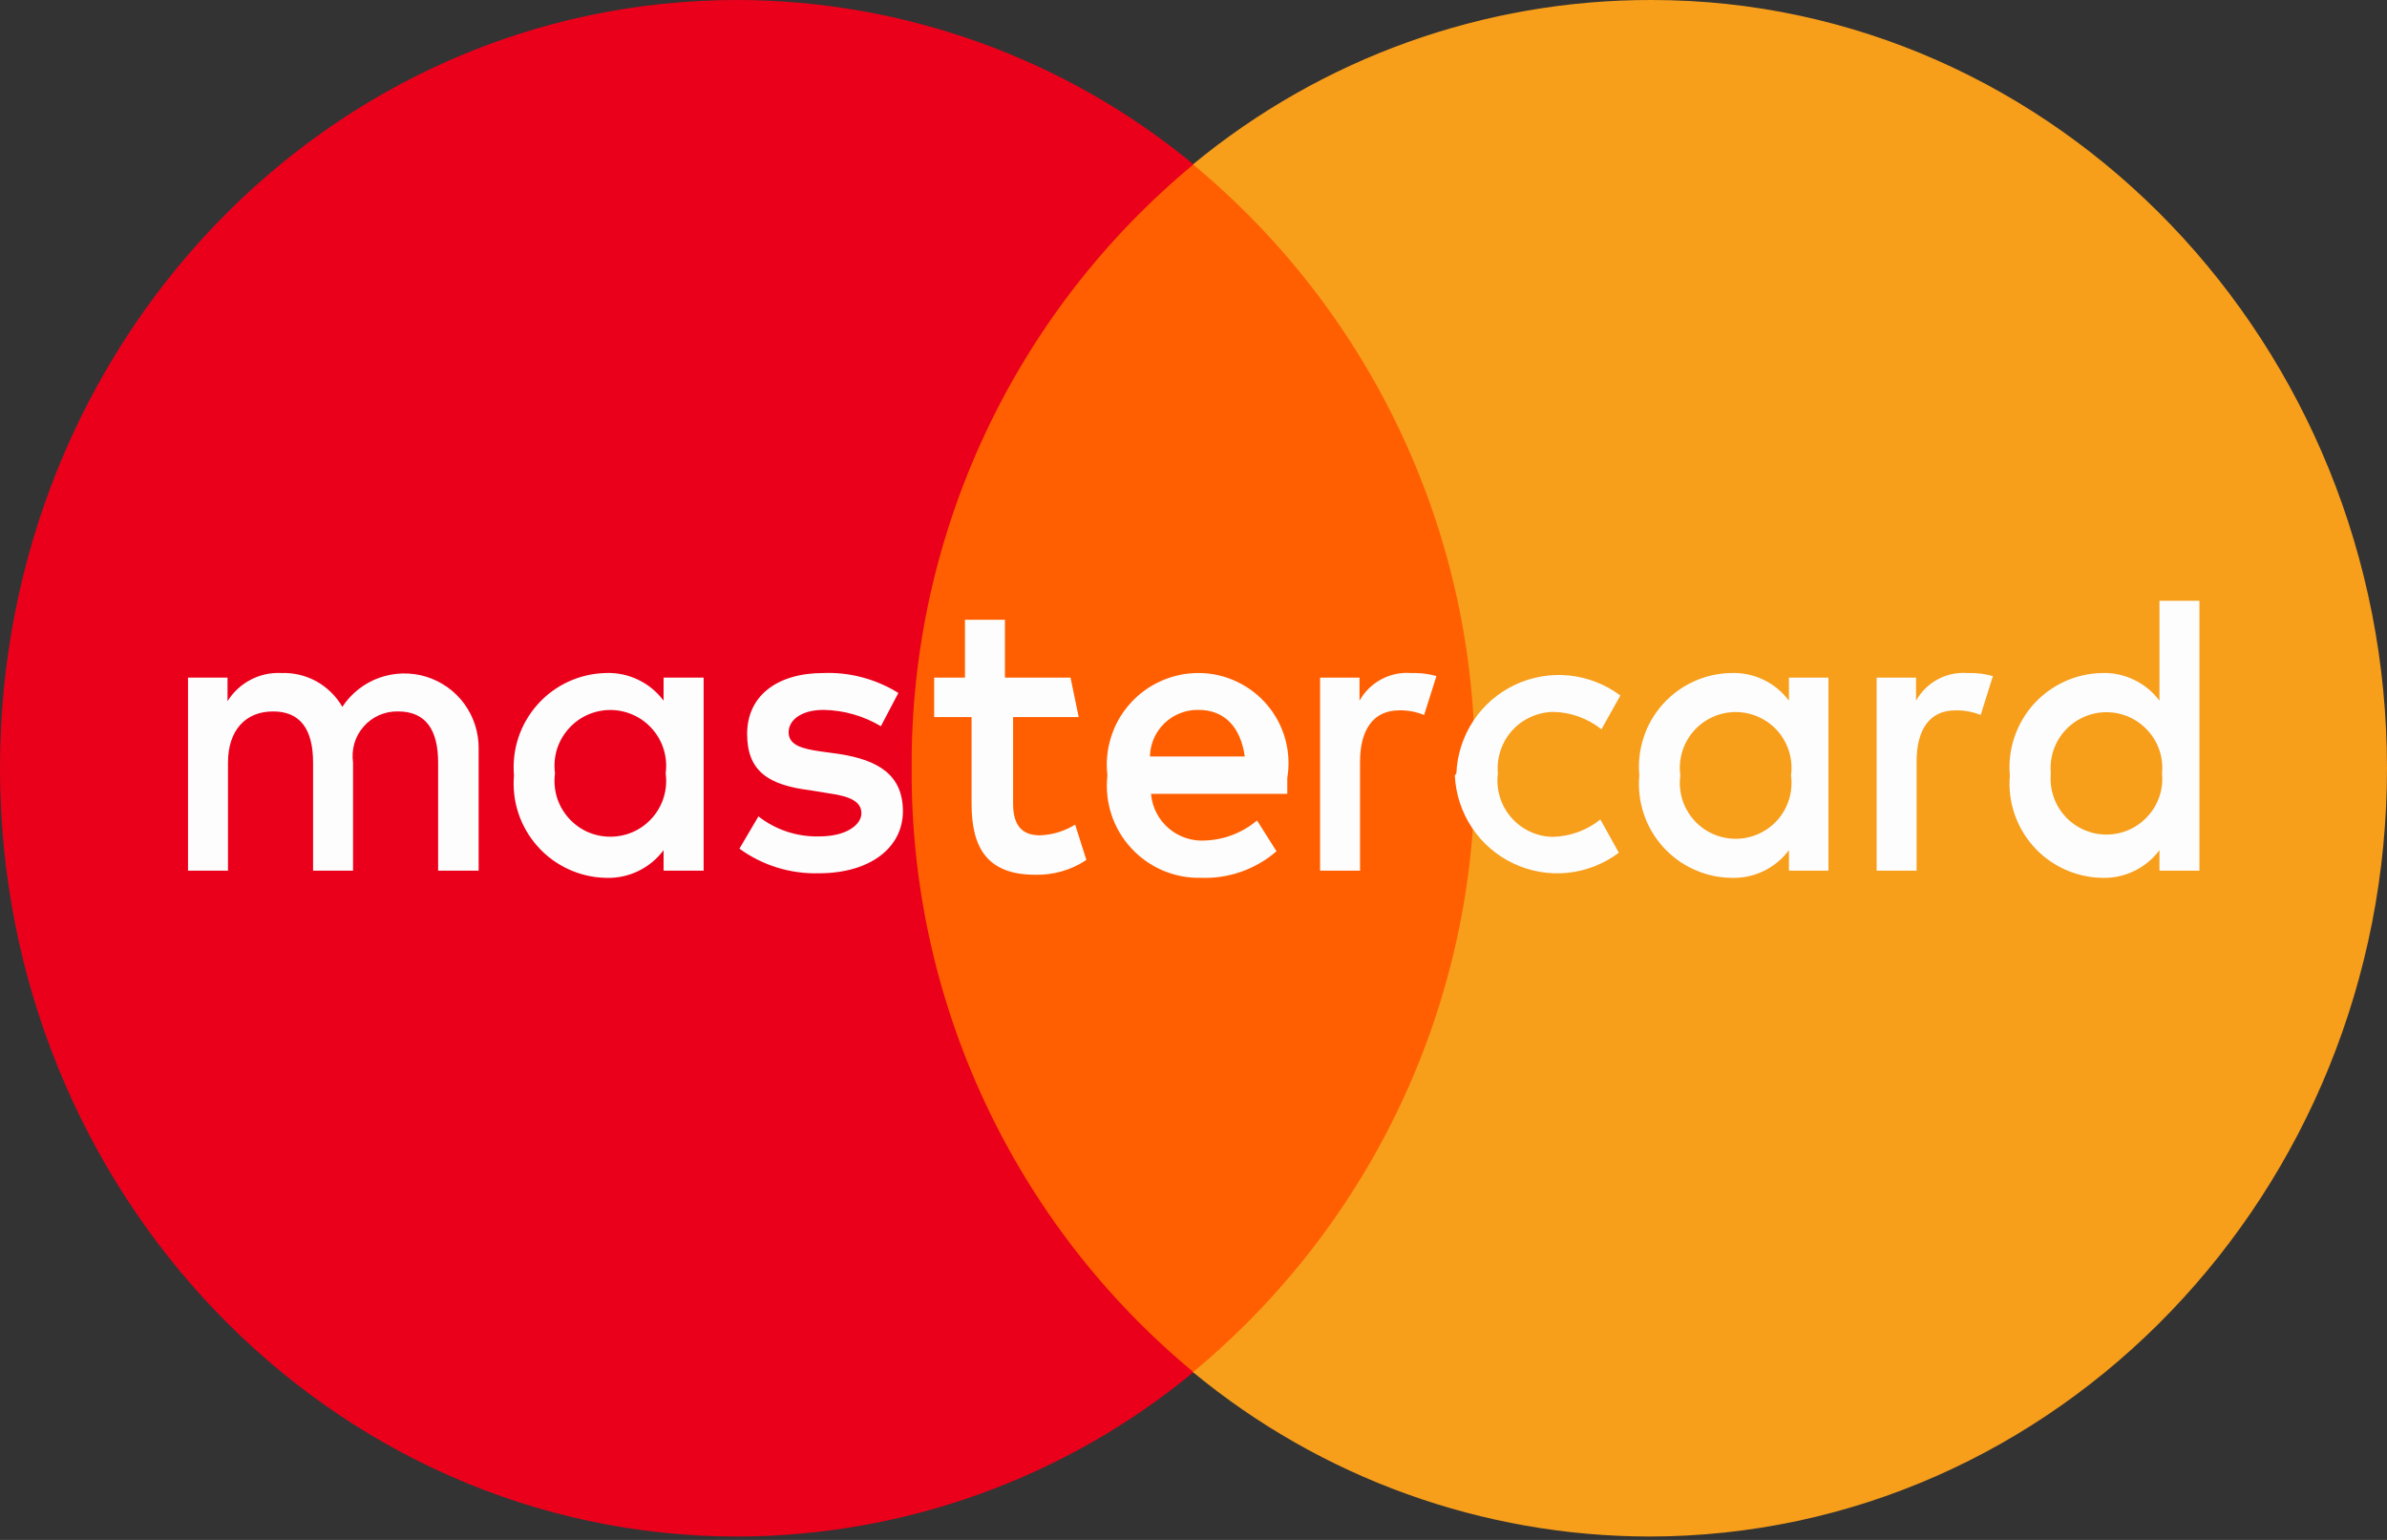
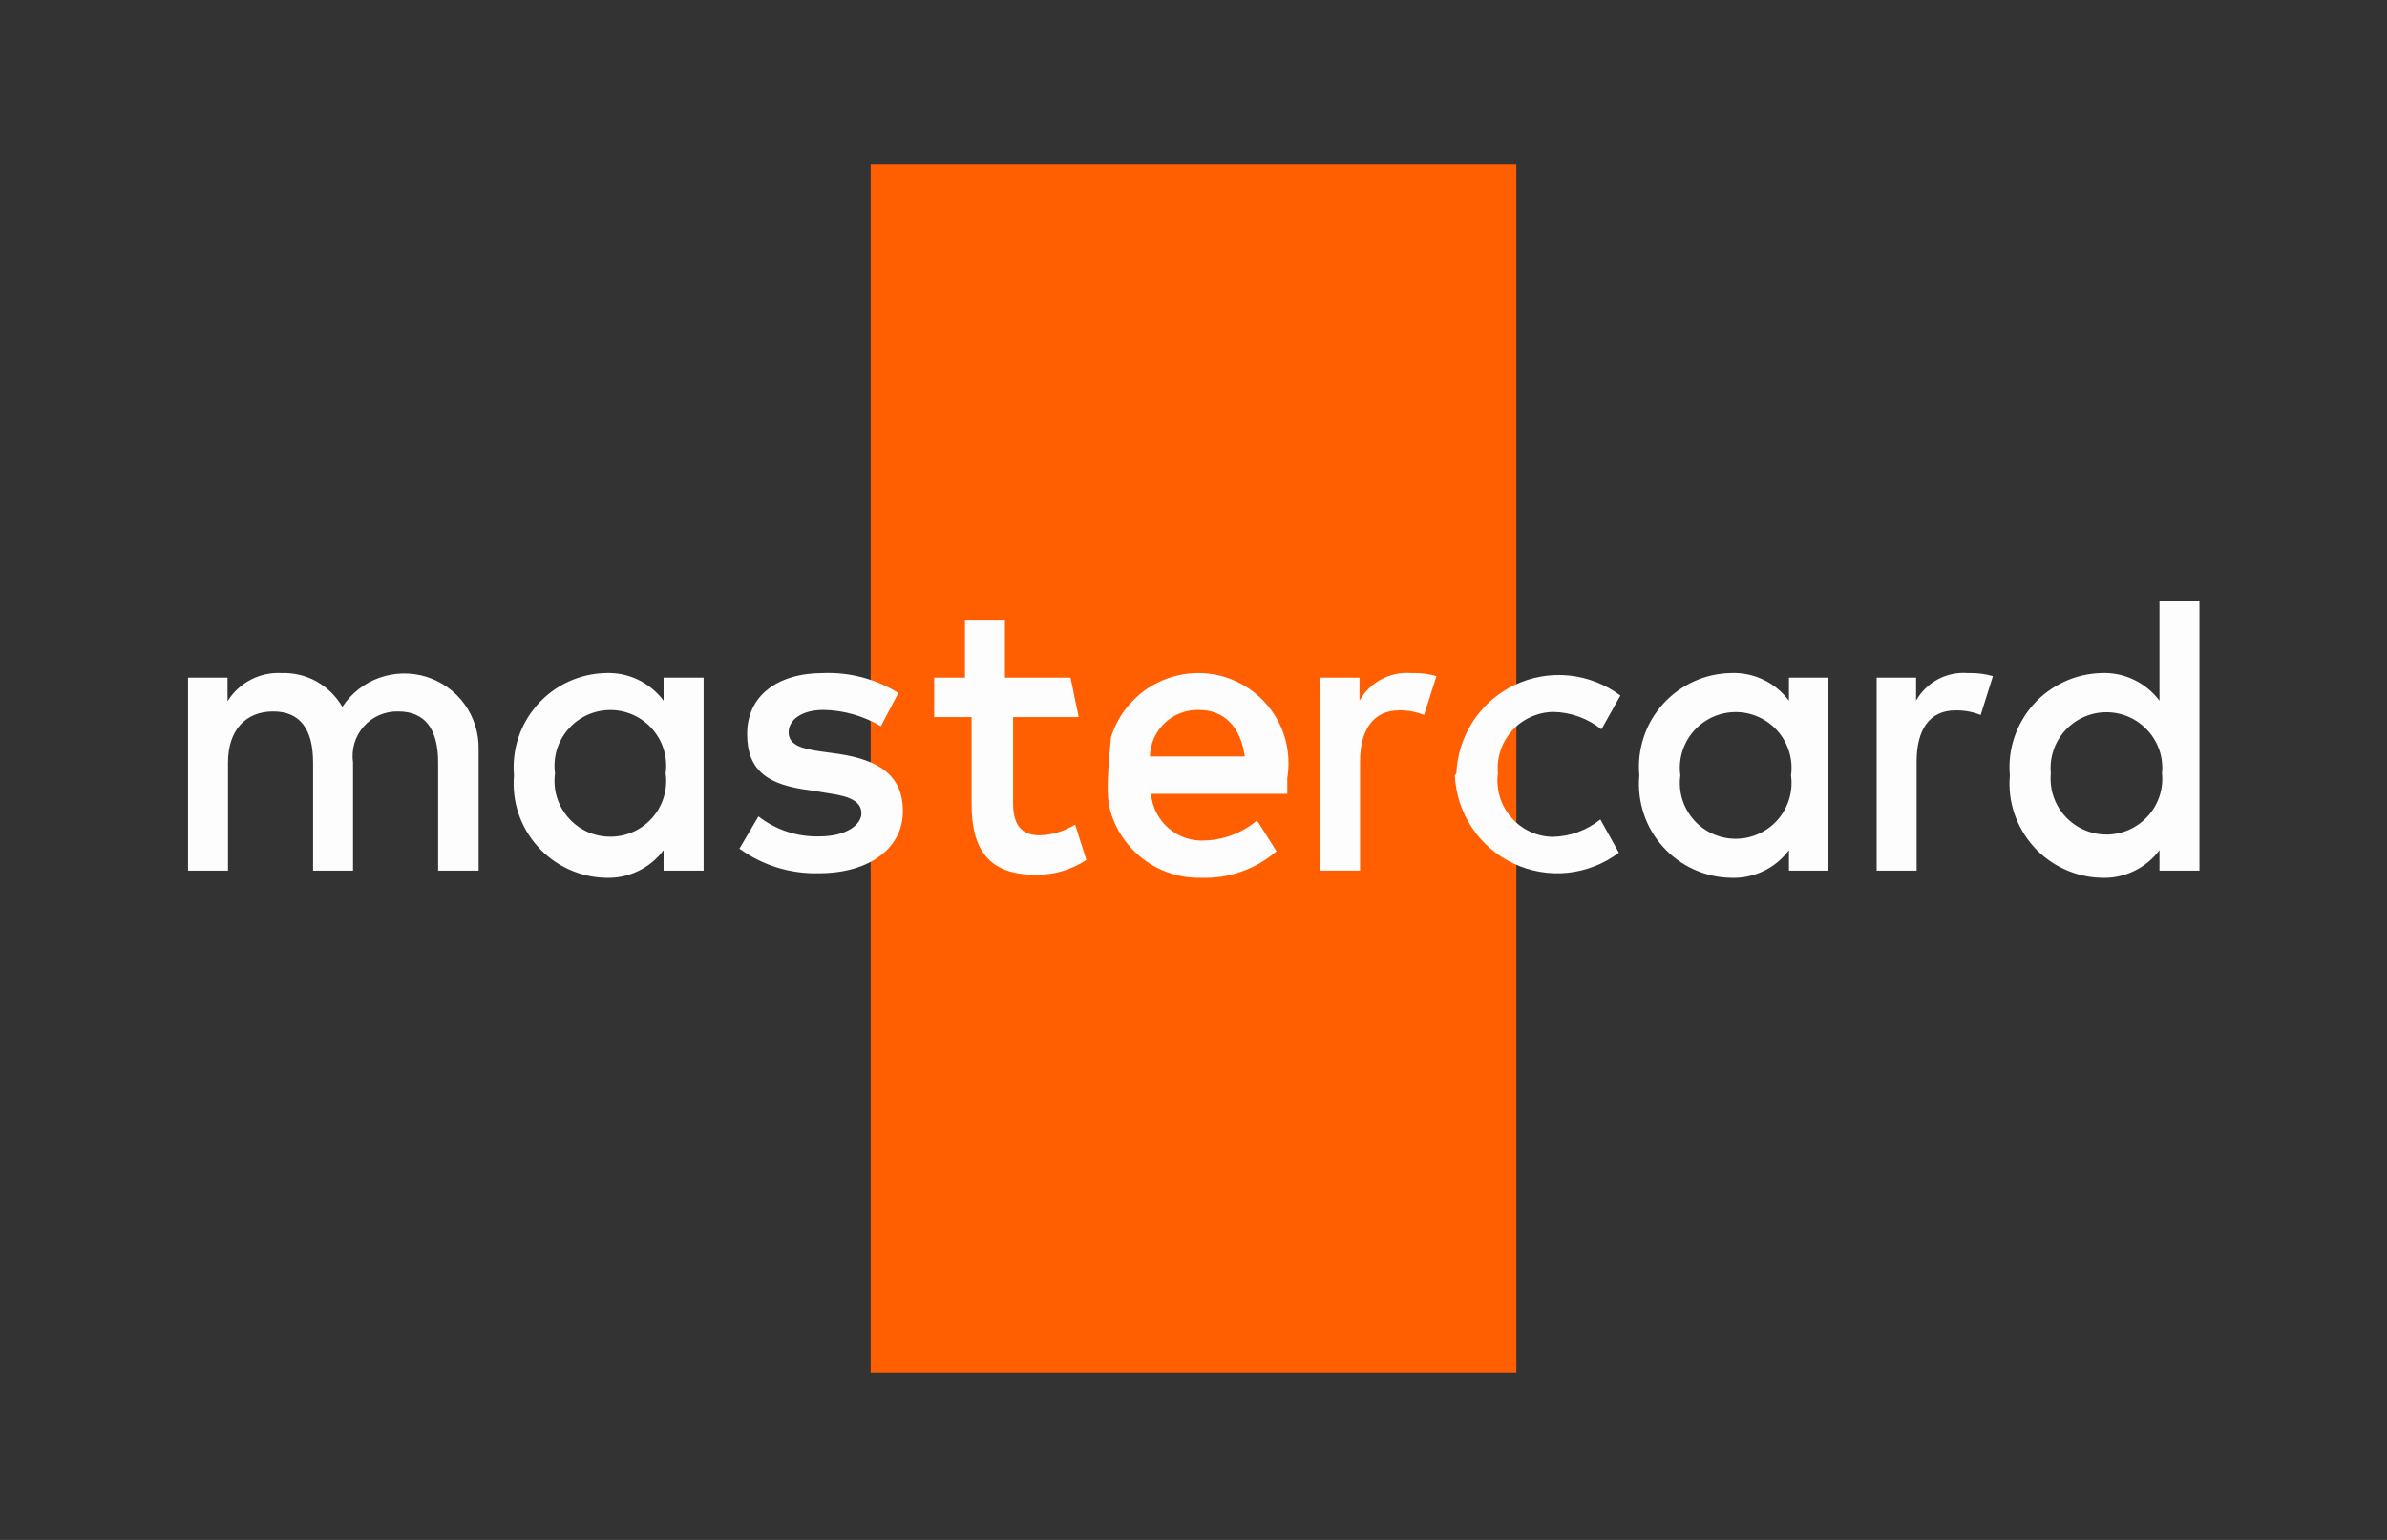
<svg xmlns="http://www.w3.org/2000/svg" width="31" height="20" viewBox="0 0 31 20" fill="none">
  <rect x="0" y="0" width="31" height="20" fill="#333333" stroke="none" />
  <path d="M19.693 17.828H11.307V2.136H19.693V17.828Z" fill="#FF5F00" />
-   <path d="M11.84 9.978C11.831 8.481 12.155 7.002 12.788 5.645C13.421 4.289 14.347 3.09 15.5 2.135C13.834 0.758 11.739 0.003 9.577 0C4.253 0 0 4.47 0 9.978C0 15.486 4.286 19.956 9.577 19.956C11.739 19.953 13.834 19.198 15.5 17.821C14.347 16.866 13.421 15.667 12.788 14.31C12.155 12.954 11.831 11.474 11.84 9.978Z" fill="#EB001B" />
-   <path d="M31 9.978C31 15.486 26.707 19.956 21.416 19.956C19.254 19.953 17.16 19.198 15.493 17.821C16.646 16.866 17.572 15.667 18.205 14.31C18.838 12.954 19.162 11.475 19.154 9.978C19.162 8.481 18.838 7.002 18.205 5.645C17.572 4.289 16.646 3.09 15.493 2.135C17.169 0.751 19.276 -0.005 21.45 2.05945e-05C26.707 2.05945e-05 31 4.47 31 9.978Z" fill="#F79E1B" />
-   <path d="M7.208 10.044C7.194 9.942 7.202 9.838 7.231 9.738C7.261 9.639 7.312 9.548 7.38 9.47C7.448 9.392 7.532 9.329 7.626 9.286C7.72 9.244 7.823 9.221 7.926 9.221C8.03 9.221 8.132 9.244 8.226 9.286C8.321 9.329 8.405 9.392 8.473 9.47C8.541 9.548 8.592 9.639 8.621 9.738C8.651 9.838 8.659 9.942 8.645 10.044C8.659 10.147 8.651 10.251 8.621 10.351C8.592 10.45 8.541 10.541 8.473 10.619C8.405 10.697 8.321 10.76 8.226 10.803C8.132 10.845 8.03 10.867 7.926 10.867C7.823 10.867 7.72 10.845 7.626 10.803C7.532 10.76 7.448 10.697 7.38 10.619C7.312 10.541 7.261 10.45 7.231 10.351C7.202 10.251 7.194 10.147 7.208 10.044ZM9.138 10.044V8.801H8.618V9.1C8.531 8.984 8.418 8.89 8.287 8.828C8.156 8.765 8.011 8.735 7.866 8.741C7.699 8.745 7.534 8.783 7.382 8.853C7.23 8.923 7.094 9.023 6.983 9.148C6.871 9.273 6.786 9.419 6.733 9.578C6.68 9.736 6.661 9.904 6.675 10.071C6.661 10.238 6.68 10.406 6.733 10.564C6.786 10.723 6.871 10.869 6.983 10.994C7.094 11.119 7.23 11.219 7.382 11.289C7.534 11.359 7.699 11.398 7.866 11.401C8.011 11.407 8.156 11.377 8.287 11.314C8.418 11.252 8.531 11.158 8.618 11.042V11.308H9.138V10.044ZM26.634 10.044C26.625 9.944 26.636 9.842 26.668 9.746C26.7 9.651 26.751 9.562 26.819 9.488C26.887 9.413 26.97 9.353 27.063 9.312C27.155 9.271 27.255 9.25 27.356 9.25C27.457 9.25 27.558 9.271 27.65 9.312C27.742 9.353 27.825 9.413 27.893 9.488C27.961 9.562 28.013 9.651 28.045 9.746C28.077 9.842 28.088 9.944 28.078 10.044C28.088 10.145 28.077 10.247 28.045 10.342C28.013 10.438 27.961 10.527 27.893 10.601C27.825 10.676 27.742 10.736 27.65 10.777C27.558 10.818 27.457 10.839 27.356 10.839C27.255 10.839 27.155 10.818 27.063 10.777C26.97 10.736 26.887 10.676 26.819 10.601C26.751 10.527 26.7 10.438 26.668 10.342C26.636 10.247 26.625 10.145 26.634 10.044ZM28.564 10.044V7.803H28.045V9.1C27.958 8.984 27.844 8.89 27.713 8.828C27.582 8.765 27.438 8.735 27.293 8.741C27.126 8.745 26.961 8.783 26.809 8.853C26.657 8.923 26.521 9.023 26.409 9.148C26.298 9.273 26.213 9.419 26.16 9.578C26.107 9.736 26.087 9.904 26.102 10.071C26.087 10.238 26.107 10.406 26.16 10.564C26.213 10.723 26.298 10.869 26.409 10.994C26.521 11.119 26.657 11.219 26.809 11.289C26.961 11.359 27.126 11.398 27.293 11.401C27.438 11.407 27.582 11.377 27.713 11.314C27.844 11.252 27.958 11.158 28.045 11.042V11.308H28.564V10.044ZM15.567 9.22C15.899 9.22 16.112 9.439 16.166 9.825H14.934C14.936 9.744 14.954 9.664 14.986 9.589C15.019 9.515 15.066 9.448 15.125 9.391C15.184 9.335 15.253 9.291 15.329 9.262C15.404 9.232 15.485 9.218 15.567 9.22ZM15.567 8.741C15.398 8.74 15.232 8.776 15.078 8.845C14.924 8.913 14.787 9.014 14.675 9.14C14.563 9.265 14.479 9.413 14.429 9.574C14.378 9.735 14.362 9.904 14.382 10.071C14.363 10.241 14.38 10.413 14.433 10.575C14.486 10.738 14.573 10.887 14.689 11.013C14.804 11.139 14.945 11.239 15.102 11.306C15.259 11.373 15.429 11.405 15.6 11.401C15.958 11.414 16.308 11.29 16.578 11.056L16.325 10.656C16.138 10.814 15.904 10.905 15.66 10.916C15.485 10.929 15.313 10.873 15.179 10.759C15.046 10.646 14.963 10.485 14.948 10.31H16.718C16.718 10.244 16.718 10.171 16.718 10.104C16.746 9.937 16.737 9.767 16.693 9.603C16.648 9.44 16.569 9.288 16.46 9.159C16.351 9.029 16.215 8.925 16.062 8.853C15.909 8.78 15.742 8.742 15.573 8.741H15.567ZM21.823 10.071C21.808 9.969 21.817 9.864 21.846 9.765C21.876 9.666 21.927 9.574 21.995 9.496C22.063 9.418 22.147 9.356 22.241 9.313C22.335 9.27 22.438 9.248 22.541 9.248C22.645 9.248 22.747 9.27 22.841 9.313C22.936 9.356 23.02 9.418 23.088 9.496C23.156 9.574 23.206 9.666 23.236 9.765C23.266 9.864 23.274 9.969 23.26 10.071C23.274 10.174 23.266 10.278 23.236 10.377C23.206 10.476 23.156 10.568 23.088 10.646C23.02 10.724 22.936 10.786 22.841 10.829C22.747 10.872 22.645 10.894 22.541 10.894C22.438 10.894 22.335 10.872 22.241 10.829C22.147 10.786 22.063 10.724 21.995 10.646C21.927 10.568 21.876 10.476 21.846 10.377C21.817 10.278 21.808 10.174 21.823 10.071ZM23.746 10.071V8.801H23.233V9.1C23.146 8.984 23.033 8.89 22.902 8.828C22.771 8.765 22.626 8.735 22.481 8.741C22.314 8.744 22.148 8.781 21.996 8.851C21.843 8.921 21.707 9.021 21.595 9.146C21.483 9.271 21.398 9.417 21.346 9.577C21.294 9.736 21.274 9.904 21.29 10.071C21.274 10.238 21.294 10.406 21.346 10.565C21.398 10.725 21.483 10.871 21.595 10.996C21.707 11.121 21.843 11.222 21.996 11.291C22.148 11.361 22.314 11.399 22.481 11.401C22.626 11.407 22.771 11.377 22.902 11.314C23.033 11.252 23.146 11.158 23.233 11.042V11.308H23.746V10.071ZM18.894 10.071C18.905 10.313 18.982 10.547 19.116 10.749C19.25 10.951 19.437 11.112 19.656 11.215C19.875 11.319 20.118 11.36 20.359 11.336C20.6 11.311 20.83 11.221 21.024 11.075L20.784 10.643C20.607 10.786 20.387 10.865 20.159 10.869C20.056 10.866 19.956 10.842 19.864 10.798C19.771 10.754 19.689 10.691 19.623 10.613C19.556 10.536 19.507 10.445 19.478 10.347C19.448 10.249 19.44 10.146 19.453 10.044C19.444 9.944 19.456 9.843 19.488 9.747C19.519 9.651 19.571 9.563 19.638 9.488C19.706 9.413 19.788 9.353 19.88 9.312C19.972 9.27 20.071 9.248 20.172 9.246C20.4 9.25 20.62 9.33 20.798 9.472L21.044 9.033C20.85 8.888 20.619 8.798 20.378 8.773C20.136 8.749 19.892 8.791 19.673 8.895C19.454 8.999 19.267 9.161 19.133 9.364C19 9.567 18.924 9.802 18.914 10.044L18.894 10.071ZM25.549 8.741C25.416 8.731 25.282 8.76 25.164 8.824C25.047 8.887 24.949 8.983 24.884 9.1V8.801H24.372V11.308H24.891V9.891C24.891 9.479 25.057 9.226 25.396 9.226C25.508 9.224 25.619 9.244 25.723 9.286L25.882 8.781C25.785 8.753 25.684 8.74 25.583 8.741H25.549ZM11.667 9C11.376 8.819 11.037 8.728 10.695 8.741C10.089 8.741 9.703 9.04 9.703 9.532C9.703 10.024 9.989 10.197 10.522 10.264L10.768 10.304C11.054 10.344 11.187 10.417 11.187 10.563C11.187 10.71 10.994 10.863 10.642 10.863C10.355 10.871 10.075 10.779 9.85 10.603L9.603 11.022C9.902 11.24 10.265 11.352 10.635 11.342C11.3 11.342 11.726 11.009 11.726 10.537C11.726 10.064 11.407 9.871 10.895 9.792L10.648 9.758C10.422 9.725 10.242 9.679 10.242 9.512C10.242 9.346 10.415 9.22 10.695 9.22C10.958 9.224 11.215 9.298 11.44 9.432L11.667 9ZM18.322 8.741C18.188 8.731 18.055 8.76 17.937 8.824C17.819 8.887 17.722 8.983 17.656 9.1V8.801H17.144V11.308H17.663V9.891C17.663 9.479 17.836 9.226 18.169 9.226C18.28 9.223 18.392 9.244 18.495 9.286L18.655 8.781C18.566 8.755 18.474 8.742 18.382 8.741H18.322ZM13.903 8.801H13.051V8.049H12.532V8.801H12.132V9.313H12.618V10.444C12.618 11.022 12.831 11.361 13.444 11.361C13.68 11.367 13.912 11.3 14.109 11.169L13.963 10.71C13.824 10.796 13.666 10.844 13.503 10.849C13.244 10.849 13.157 10.683 13.157 10.437V9.313H14.009L13.903 8.801ZM6.216 11.308V9.725C6.219 9.517 6.154 9.313 6.032 9.144C5.909 8.975 5.735 8.851 5.535 8.789C5.336 8.728 5.122 8.733 4.925 8.803C4.729 8.873 4.561 9.006 4.446 9.18C4.366 9.042 4.25 8.928 4.111 8.85C3.971 8.773 3.813 8.735 3.654 8.741C3.515 8.734 3.377 8.764 3.254 8.829C3.132 8.893 3.028 8.989 2.955 9.107V8.801H2.442V11.308H2.961V9.905C2.961 9.479 3.194 9.24 3.547 9.24C3.9 9.24 4.066 9.472 4.066 9.905V11.308H4.585V9.905C4.573 9.821 4.579 9.736 4.602 9.655C4.626 9.574 4.667 9.499 4.723 9.436C4.779 9.372 4.848 9.322 4.925 9.288C5.003 9.254 5.087 9.238 5.171 9.24C5.524 9.24 5.69 9.472 5.69 9.905V11.308H6.216Z" fill="#FDFDFD" />
+   <path d="M7.208 10.044C7.194 9.942 7.202 9.838 7.231 9.738C7.261 9.639 7.312 9.548 7.38 9.47C7.448 9.392 7.532 9.329 7.626 9.286C7.72 9.244 7.823 9.221 7.926 9.221C8.03 9.221 8.132 9.244 8.226 9.286C8.321 9.329 8.405 9.392 8.473 9.47C8.541 9.548 8.592 9.639 8.621 9.738C8.651 9.838 8.659 9.942 8.645 10.044C8.659 10.147 8.651 10.251 8.621 10.351C8.592 10.45 8.541 10.541 8.473 10.619C8.405 10.697 8.321 10.76 8.226 10.803C8.132 10.845 8.03 10.867 7.926 10.867C7.823 10.867 7.72 10.845 7.626 10.803C7.532 10.76 7.448 10.697 7.38 10.619C7.312 10.541 7.261 10.45 7.231 10.351C7.202 10.251 7.194 10.147 7.208 10.044ZM9.138 10.044V8.801H8.618V9.1C8.531 8.984 8.418 8.89 8.287 8.828C8.156 8.765 8.011 8.735 7.866 8.741C7.699 8.745 7.534 8.783 7.382 8.853C7.23 8.923 7.094 9.023 6.983 9.148C6.871 9.273 6.786 9.419 6.733 9.578C6.68 9.736 6.661 9.904 6.675 10.071C6.661 10.238 6.68 10.406 6.733 10.564C6.786 10.723 6.871 10.869 6.983 10.994C7.094 11.119 7.23 11.219 7.382 11.289C7.534 11.359 7.699 11.398 7.866 11.401C8.011 11.407 8.156 11.377 8.287 11.314C8.418 11.252 8.531 11.158 8.618 11.042V11.308H9.138V10.044ZM26.634 10.044C26.625 9.944 26.636 9.842 26.668 9.746C26.7 9.651 26.751 9.562 26.819 9.488C26.887 9.413 26.97 9.353 27.063 9.312C27.155 9.271 27.255 9.25 27.356 9.25C27.457 9.25 27.558 9.271 27.65 9.312C27.742 9.353 27.825 9.413 27.893 9.488C27.961 9.562 28.013 9.651 28.045 9.746C28.077 9.842 28.088 9.944 28.078 10.044C28.088 10.145 28.077 10.247 28.045 10.342C28.013 10.438 27.961 10.527 27.893 10.601C27.825 10.676 27.742 10.736 27.65 10.777C27.558 10.818 27.457 10.839 27.356 10.839C27.255 10.839 27.155 10.818 27.063 10.777C26.97 10.736 26.887 10.676 26.819 10.601C26.751 10.527 26.7 10.438 26.668 10.342C26.636 10.247 26.625 10.145 26.634 10.044ZM28.564 10.044V7.803H28.045V9.1C27.958 8.984 27.844 8.89 27.713 8.828C27.582 8.765 27.438 8.735 27.293 8.741C27.126 8.745 26.961 8.783 26.809 8.853C26.657 8.923 26.521 9.023 26.409 9.148C26.298 9.273 26.213 9.419 26.16 9.578C26.107 9.736 26.087 9.904 26.102 10.071C26.087 10.238 26.107 10.406 26.16 10.564C26.213 10.723 26.298 10.869 26.409 10.994C26.521 11.119 26.657 11.219 26.809 11.289C26.961 11.359 27.126 11.398 27.293 11.401C27.438 11.407 27.582 11.377 27.713 11.314C27.844 11.252 27.958 11.158 28.045 11.042V11.308H28.564V10.044ZM15.567 9.22C15.899 9.22 16.112 9.439 16.166 9.825H14.934C14.936 9.744 14.954 9.664 14.986 9.589C15.019 9.515 15.066 9.448 15.125 9.391C15.184 9.335 15.253 9.291 15.329 9.262C15.404 9.232 15.485 9.218 15.567 9.22ZM15.567 8.741C15.398 8.74 15.232 8.776 15.078 8.845C14.924 8.913 14.787 9.014 14.675 9.14C14.563 9.265 14.479 9.413 14.429 9.574C14.363 10.241 14.38 10.413 14.433 10.575C14.486 10.738 14.573 10.887 14.689 11.013C14.804 11.139 14.945 11.239 15.102 11.306C15.259 11.373 15.429 11.405 15.6 11.401C15.958 11.414 16.308 11.29 16.578 11.056L16.325 10.656C16.138 10.814 15.904 10.905 15.66 10.916C15.485 10.929 15.313 10.873 15.179 10.759C15.046 10.646 14.963 10.485 14.948 10.31H16.718C16.718 10.244 16.718 10.171 16.718 10.104C16.746 9.937 16.737 9.767 16.693 9.603C16.648 9.44 16.569 9.288 16.46 9.159C16.351 9.029 16.215 8.925 16.062 8.853C15.909 8.78 15.742 8.742 15.573 8.741H15.567ZM21.823 10.071C21.808 9.969 21.817 9.864 21.846 9.765C21.876 9.666 21.927 9.574 21.995 9.496C22.063 9.418 22.147 9.356 22.241 9.313C22.335 9.27 22.438 9.248 22.541 9.248C22.645 9.248 22.747 9.27 22.841 9.313C22.936 9.356 23.02 9.418 23.088 9.496C23.156 9.574 23.206 9.666 23.236 9.765C23.266 9.864 23.274 9.969 23.26 10.071C23.274 10.174 23.266 10.278 23.236 10.377C23.206 10.476 23.156 10.568 23.088 10.646C23.02 10.724 22.936 10.786 22.841 10.829C22.747 10.872 22.645 10.894 22.541 10.894C22.438 10.894 22.335 10.872 22.241 10.829C22.147 10.786 22.063 10.724 21.995 10.646C21.927 10.568 21.876 10.476 21.846 10.377C21.817 10.278 21.808 10.174 21.823 10.071ZM23.746 10.071V8.801H23.233V9.1C23.146 8.984 23.033 8.89 22.902 8.828C22.771 8.765 22.626 8.735 22.481 8.741C22.314 8.744 22.148 8.781 21.996 8.851C21.843 8.921 21.707 9.021 21.595 9.146C21.483 9.271 21.398 9.417 21.346 9.577C21.294 9.736 21.274 9.904 21.29 10.071C21.274 10.238 21.294 10.406 21.346 10.565C21.398 10.725 21.483 10.871 21.595 10.996C21.707 11.121 21.843 11.222 21.996 11.291C22.148 11.361 22.314 11.399 22.481 11.401C22.626 11.407 22.771 11.377 22.902 11.314C23.033 11.252 23.146 11.158 23.233 11.042V11.308H23.746V10.071ZM18.894 10.071C18.905 10.313 18.982 10.547 19.116 10.749C19.25 10.951 19.437 11.112 19.656 11.215C19.875 11.319 20.118 11.36 20.359 11.336C20.6 11.311 20.83 11.221 21.024 11.075L20.784 10.643C20.607 10.786 20.387 10.865 20.159 10.869C20.056 10.866 19.956 10.842 19.864 10.798C19.771 10.754 19.689 10.691 19.623 10.613C19.556 10.536 19.507 10.445 19.478 10.347C19.448 10.249 19.44 10.146 19.453 10.044C19.444 9.944 19.456 9.843 19.488 9.747C19.519 9.651 19.571 9.563 19.638 9.488C19.706 9.413 19.788 9.353 19.88 9.312C19.972 9.27 20.071 9.248 20.172 9.246C20.4 9.25 20.62 9.33 20.798 9.472L21.044 9.033C20.85 8.888 20.619 8.798 20.378 8.773C20.136 8.749 19.892 8.791 19.673 8.895C19.454 8.999 19.267 9.161 19.133 9.364C19 9.567 18.924 9.802 18.914 10.044L18.894 10.071ZM25.549 8.741C25.416 8.731 25.282 8.76 25.164 8.824C25.047 8.887 24.949 8.983 24.884 9.1V8.801H24.372V11.308H24.891V9.891C24.891 9.479 25.057 9.226 25.396 9.226C25.508 9.224 25.619 9.244 25.723 9.286L25.882 8.781C25.785 8.753 25.684 8.74 25.583 8.741H25.549ZM11.667 9C11.376 8.819 11.037 8.728 10.695 8.741C10.089 8.741 9.703 9.04 9.703 9.532C9.703 10.024 9.989 10.197 10.522 10.264L10.768 10.304C11.054 10.344 11.187 10.417 11.187 10.563C11.187 10.71 10.994 10.863 10.642 10.863C10.355 10.871 10.075 10.779 9.85 10.603L9.603 11.022C9.902 11.24 10.265 11.352 10.635 11.342C11.3 11.342 11.726 11.009 11.726 10.537C11.726 10.064 11.407 9.871 10.895 9.792L10.648 9.758C10.422 9.725 10.242 9.679 10.242 9.512C10.242 9.346 10.415 9.22 10.695 9.22C10.958 9.224 11.215 9.298 11.44 9.432L11.667 9ZM18.322 8.741C18.188 8.731 18.055 8.76 17.937 8.824C17.819 8.887 17.722 8.983 17.656 9.1V8.801H17.144V11.308H17.663V9.891C17.663 9.479 17.836 9.226 18.169 9.226C18.28 9.223 18.392 9.244 18.495 9.286L18.655 8.781C18.566 8.755 18.474 8.742 18.382 8.741H18.322ZM13.903 8.801H13.051V8.049H12.532V8.801H12.132V9.313H12.618V10.444C12.618 11.022 12.831 11.361 13.444 11.361C13.68 11.367 13.912 11.3 14.109 11.169L13.963 10.71C13.824 10.796 13.666 10.844 13.503 10.849C13.244 10.849 13.157 10.683 13.157 10.437V9.313H14.009L13.903 8.801ZM6.216 11.308V9.725C6.219 9.517 6.154 9.313 6.032 9.144C5.909 8.975 5.735 8.851 5.535 8.789C5.336 8.728 5.122 8.733 4.925 8.803C4.729 8.873 4.561 9.006 4.446 9.18C4.366 9.042 4.25 8.928 4.111 8.85C3.971 8.773 3.813 8.735 3.654 8.741C3.515 8.734 3.377 8.764 3.254 8.829C3.132 8.893 3.028 8.989 2.955 9.107V8.801H2.442V11.308H2.961V9.905C2.961 9.479 3.194 9.24 3.547 9.24C3.9 9.24 4.066 9.472 4.066 9.905V11.308H4.585V9.905C4.573 9.821 4.579 9.736 4.602 9.655C4.626 9.574 4.667 9.499 4.723 9.436C4.779 9.372 4.848 9.322 4.925 9.288C5.003 9.254 5.087 9.238 5.171 9.24C5.524 9.24 5.69 9.472 5.69 9.905V11.308H6.216Z" fill="#FDFDFD" />
</svg>